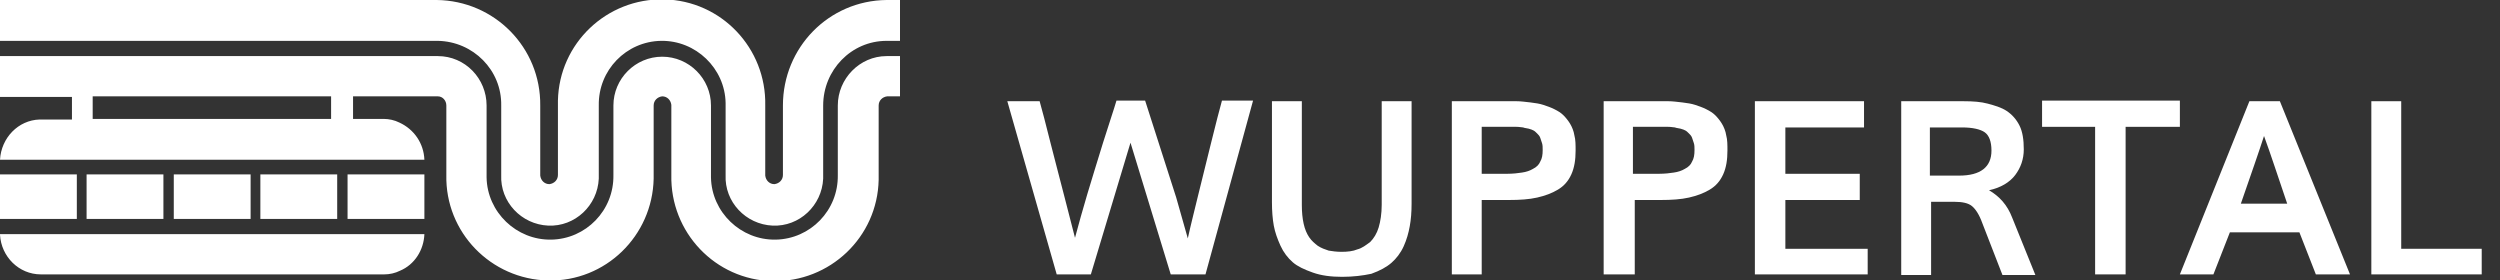
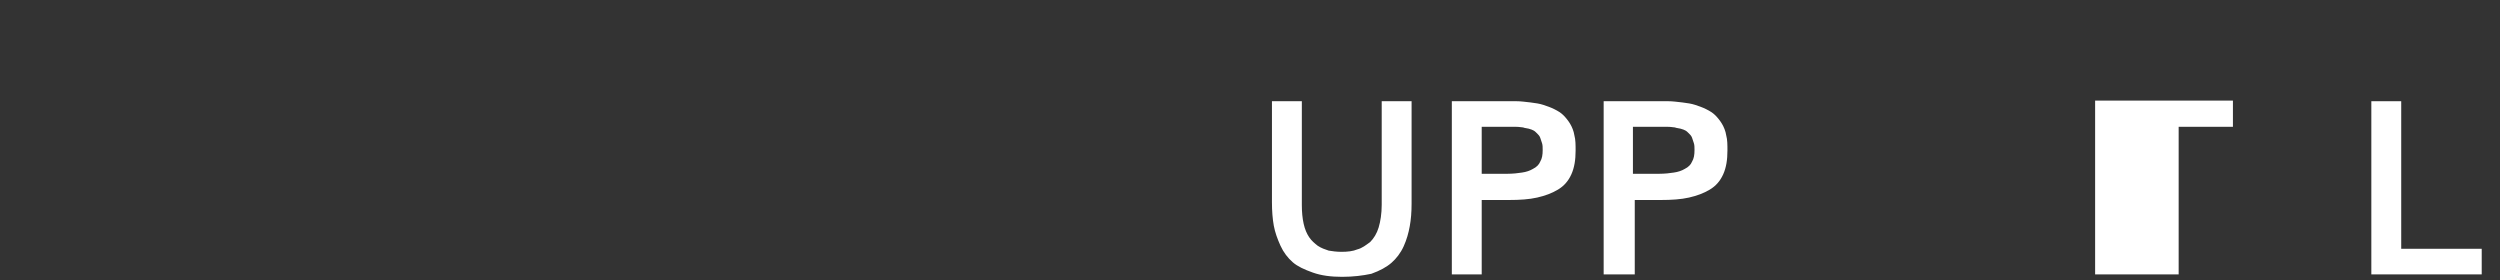
<svg xmlns="http://www.w3.org/2000/svg" version="1.1" id="Logo_klein_weiss" x="0px" y="0px" viewBox="0 0 410 46" style="enable-background:new 0 0 410 46;" xml:space="preserve">
  <rect x="0" y="0" width="410" height="46" fill="#333333" stroke="none" />
  <style type="text/css">
	.st0{fill:#FFFFFF;}
	.st1{enable-background:new    ;}
</style>
-   <path id="Wupperwurm_Corn" class="st0" d="M69.6,38.4H0v0.1c0.2,3.6,3.1,6.5,6.7,6.5H63c0.9,0,1.8-0.2,2.6-0.6  C68,43.4,69.5,41,69.6,38.4 M57,35.9h12.6v-7.3H57V35.9z M42.7,35.9h12.6v-7.3H42.7V35.9z M28.5,35.9h12.6v-7.3H28.5V35.9z   M14.2,35.9h12.6v-7.3H14.2V35.9z M12.6,28.6H0v7.3h12.6L12.6,28.6L12.6,28.6z M145.4,6.7h2.2V0h-2.2c-9.5,0.1-17,7.8-17,17.3V23h0  v5.7c0,0.8-0.6,1.4-1.4,1.5c-0.8,0-1.4-0.6-1.5-1.4c0,0,0,0,0,0V23h0v-5.7c0.2-9.4-7.2-17.2-16.6-17.4c-9.4-0.2-17.2,7.2-17.4,16.6  c0,0.3,0,0.5,0,0.8V23h0v5.7c0,0.8-0.6,1.4-1.4,1.5c-0.8,0-1.4-0.6-1.5-1.4c0,0,0,0,0,0v0l0,0V23l0,0v-5.7c0.1-9.5-7.5-17.2-17-17.3  H0v6.7h71.8c5.8,0.1,10.5,4.8,10.4,10.6V23h0v5.7c-0.2,4.4,3.3,8.1,7.7,8.3c4.4,0.2,8.1-3.3,8.3-7.7c0-0.2,0-0.4,0-0.6V17.3  c-0.1-5.8,4.5-10.5,10.2-10.6s10.5,4.5,10.6,10.2c0,0.1,0,0.3,0,0.4V23h0v5.7c-0.2,4.4,3.3,8.1,7.7,8.3c4.4,0.2,8.1-3.3,8.3-7.7  c0-0.2,0-0.4,0-0.6V17.3C135,11.5,139.6,6.7,145.4,6.7L145.4,6.7L145.4,6.7z M54.3,15.8v3.7H15.2v-3.7H54.3z M147.6,15.8V9.2h-2.2  c-4.4,0-8,3.7-8,8.1c0,0,0,0,0,0v11.4c0.1,5.8-4.5,10.5-10.2,10.6s-10.5-4.5-10.6-10.2c0-0.1,0-0.3,0-0.4V23h0v-5.7c0-4.4-3.6-8-8-8  s-8,3.6-8,8v11.4c0.1,5.8-4.5,10.5-10.2,10.6s-10.5-4.5-10.6-10.2c0-0.1,0-0.3,0-0.4V23h0v-5.7c0-4.4-3.5-8.1-8-8.1H0v6.7h11.8v3.7  H6.5C3,19.7,0.2,22.6,0,26.2h69.6c-0.1-2.7-1.7-5-4.1-6.1c-0.8-0.4-1.7-0.6-2.6-0.6h-5v-3.7h13.9v0c0.8,0,1.4,0.7,1.4,1.5V23l0,0  v5.7C73,38.1,80.5,45.8,89.9,46c9.4,0.2,17.1-7.3,17.3-16.7c0-0.2,0-0.4,0-0.6V23h0v-5.7l0,0v0c0-0.8,0.6-1.4,1.4-1.5  c0.8,0,1.4,0.6,1.5,1.4c0,0,0,0,0,0V23l0,0v5.7c-0.2,9.4,7.2,17.2,16.6,17.4c9.4,0.2,17.2-7.2,17.4-16.6c0-0.3,0-0.5,0-0.8V23h0  v-5.7c0-0.8,0.6-1.4,1.4-1.5v0L147.6,15.8L147.6,15.8z" />
  <g class="st1">
-     <path class="st0" d="M173.3,45l-8.1-28.4h5.3c0.4,1.4,1,3.7,1.8,6.9s1.6,6.1,2.2,8.5c0.6,2.4,1.2,4.7,1.8,7c0.6-2.3,1.3-4.7,2-7.1   c0.7-2.4,1.6-5.2,2.6-8.5c1-3.2,1.8-5.5,2.2-6.9h4.7l5.1,15.9l1.9,6.7c0.5-2.3,1.1-4.6,1.7-7.1c0.6-2.4,1.3-5.3,2.1-8.5   c0.8-3.2,1.4-5.6,1.8-7h5.1L197.7,45H192l-6.6-21.6L178.9,45H173.3z" />
    <path class="st0" d="M220.1,45.4c-1.8,0-3.4-0.2-4.8-0.7s-2.5-1-3.3-1.7s-1.5-1.6-2-2.7c-0.5-1.1-0.9-2.2-1.1-3.3   c-0.2-1.1-0.3-2.4-0.3-3.8V16.6h4.9v17c0,1.2,0.1,2.2,0.3,3.1s0.5,1.6,0.9,2.2c0.4,0.6,0.9,1,1.4,1.4c0.6,0.4,1.2,0.6,1.8,0.8   c0.6,0.1,1.3,0.2,2.1,0.2c1,0,1.9-0.1,2.6-0.4c0.8-0.2,1.4-0.7,2.1-1.2c0.6-0.6,1.1-1.4,1.4-2.4c0.3-1,0.5-2.3,0.5-3.7V16.6h4.9   v16.8c0,1.4-0.1,2.6-0.3,3.7c-0.2,1.1-0.5,2.2-1,3.3c-0.5,1.1-1.2,2-2,2.7c-0.8,0.7-1.9,1.3-3.3,1.8   C223.5,45.2,221.9,45.4,220.1,45.4z" />
    <path class="st0" d="M238.1,45V16.6h8.1c0.9,0,1.8,0,2.5,0c0.7,0,1.4,0.1,2.3,0.2c0.8,0.1,1.5,0.2,2.1,0.4c0.6,0.2,1.2,0.4,1.8,0.7   c0.6,0.3,1.1,0.6,1.5,1c0.4,0.4,0.8,0.9,1.1,1.4s0.6,1.2,0.7,1.9c0.2,0.7,0.2,1.6,0.2,2.5c0,1.5-0.2,2.8-0.7,3.9   c-0.5,1.1-1.2,1.9-2.2,2.5s-2.1,1-3.4,1.3c-1.3,0.3-2.9,0.4-4.6,0.4H243V45H238.1z M243,28.5h4.2c0.9,0,1.8-0.1,2.4-0.2   c0.7-0.1,1.3-0.3,1.8-0.6c0.6-0.3,1-0.7,1.2-1.2c0.3-0.5,0.4-1.1,0.4-1.9c0-0.4,0-0.8-0.1-1.1c-0.1-0.3-0.2-0.6-0.3-0.9   c-0.1-0.3-0.3-0.5-0.5-0.7s-0.4-0.4-0.6-0.5c-0.2-0.1-0.4-0.2-0.8-0.3c-0.4-0.1-0.7-0.1-0.9-0.2c-0.2,0-0.6-0.1-1.1-0.1   s-0.9,0-1.2,0c-0.3,0-0.7,0-1.3,0H243V28.5z" />
    <path class="st0" d="M263,45V16.6h8.1c0.9,0,1.8,0,2.5,0c0.7,0,1.4,0.1,2.3,0.2c0.8,0.1,1.5,0.2,2.1,0.4c0.6,0.2,1.2,0.4,1.8,0.7   c0.6,0.3,1.1,0.6,1.5,1c0.4,0.4,0.8,0.9,1.1,1.4s0.6,1.2,0.7,1.9c0.2,0.7,0.2,1.6,0.2,2.5c0,1.5-0.2,2.8-0.7,3.9   c-0.5,1.1-1.2,1.9-2.2,2.5s-2.1,1-3.4,1.3c-1.3,0.3-2.9,0.4-4.6,0.4h-4.3V45H263z M267.9,28.5h4.2c0.9,0,1.8-0.1,2.4-0.2   c0.7-0.1,1.3-0.3,1.8-0.6c0.6-0.3,1-0.7,1.2-1.2c0.3-0.5,0.4-1.1,0.4-1.9c0-0.4,0-0.8-0.1-1.1c-0.1-0.3-0.2-0.6-0.3-0.9   c-0.1-0.3-0.3-0.5-0.5-0.7s-0.4-0.4-0.6-0.5c-0.2-0.1-0.4-0.2-0.8-0.3c-0.4-0.1-0.7-0.1-0.9-0.2c-0.2,0-0.6-0.1-1.1-0.1   s-0.9,0-1.2,0c-0.3,0-0.7,0-1.3,0h-3.3V28.5z" />
-     <path class="st0" d="M287.8,45V16.6h17.9v4.3h-12.9v7.6H305v4.3h-12.2v8h13.5V45H287.8z" />
-     <path class="st0" d="M311.8,45V16.6H322c1.6,0,2.9,0.1,4,0.4s2.2,0.6,3.1,1.2c0.9,0.6,1.6,1.4,2.1,2.4c0.5,1,0.7,2.3,0.7,3.9   c0,1.6-0.5,3-1.4,4.2s-2.4,2.1-4.3,2.5c1.7,1,3,2.4,3.8,4.5l3.8,9.4h-5.4l-3.3-8.5c-0.5-1.4-1.1-2.3-1.7-2.8   c-0.6-0.5-1.6-0.7-2.8-0.7h-3.9v12H311.8z M316.6,28.8h4.7c3.5,0,5.3-1.4,5.3-4.1c0-1.5-0.4-2.5-1.1-3c-0.7-0.5-2-0.8-3.7-0.8h-5.3   V28.8z" />
-     <path class="st0" d="M343.6,45V20.8h-8.7v-4.3h22.6v4.3h-8.9V45H343.6z" />
-     <path class="st0" d="M357.5,45l11.4-28.4h5L385.4,45h-5.6l-2.7-6.9h-11.4l-2.7,6.9H357.5z M367.5,33.4h7.6   c-1.5-4.4-2.7-8.1-3.8-11.1C370.5,24.8,369.2,28.5,367.5,33.4z" />
+     <path class="st0" d="M343.6,45V20.8v-4.3h22.6v4.3h-8.9V45H343.6z" />
    <path class="st0" d="M388.9,45V16.6h4.9v24.2H407V45H388.9z" />
  </g>
</svg>